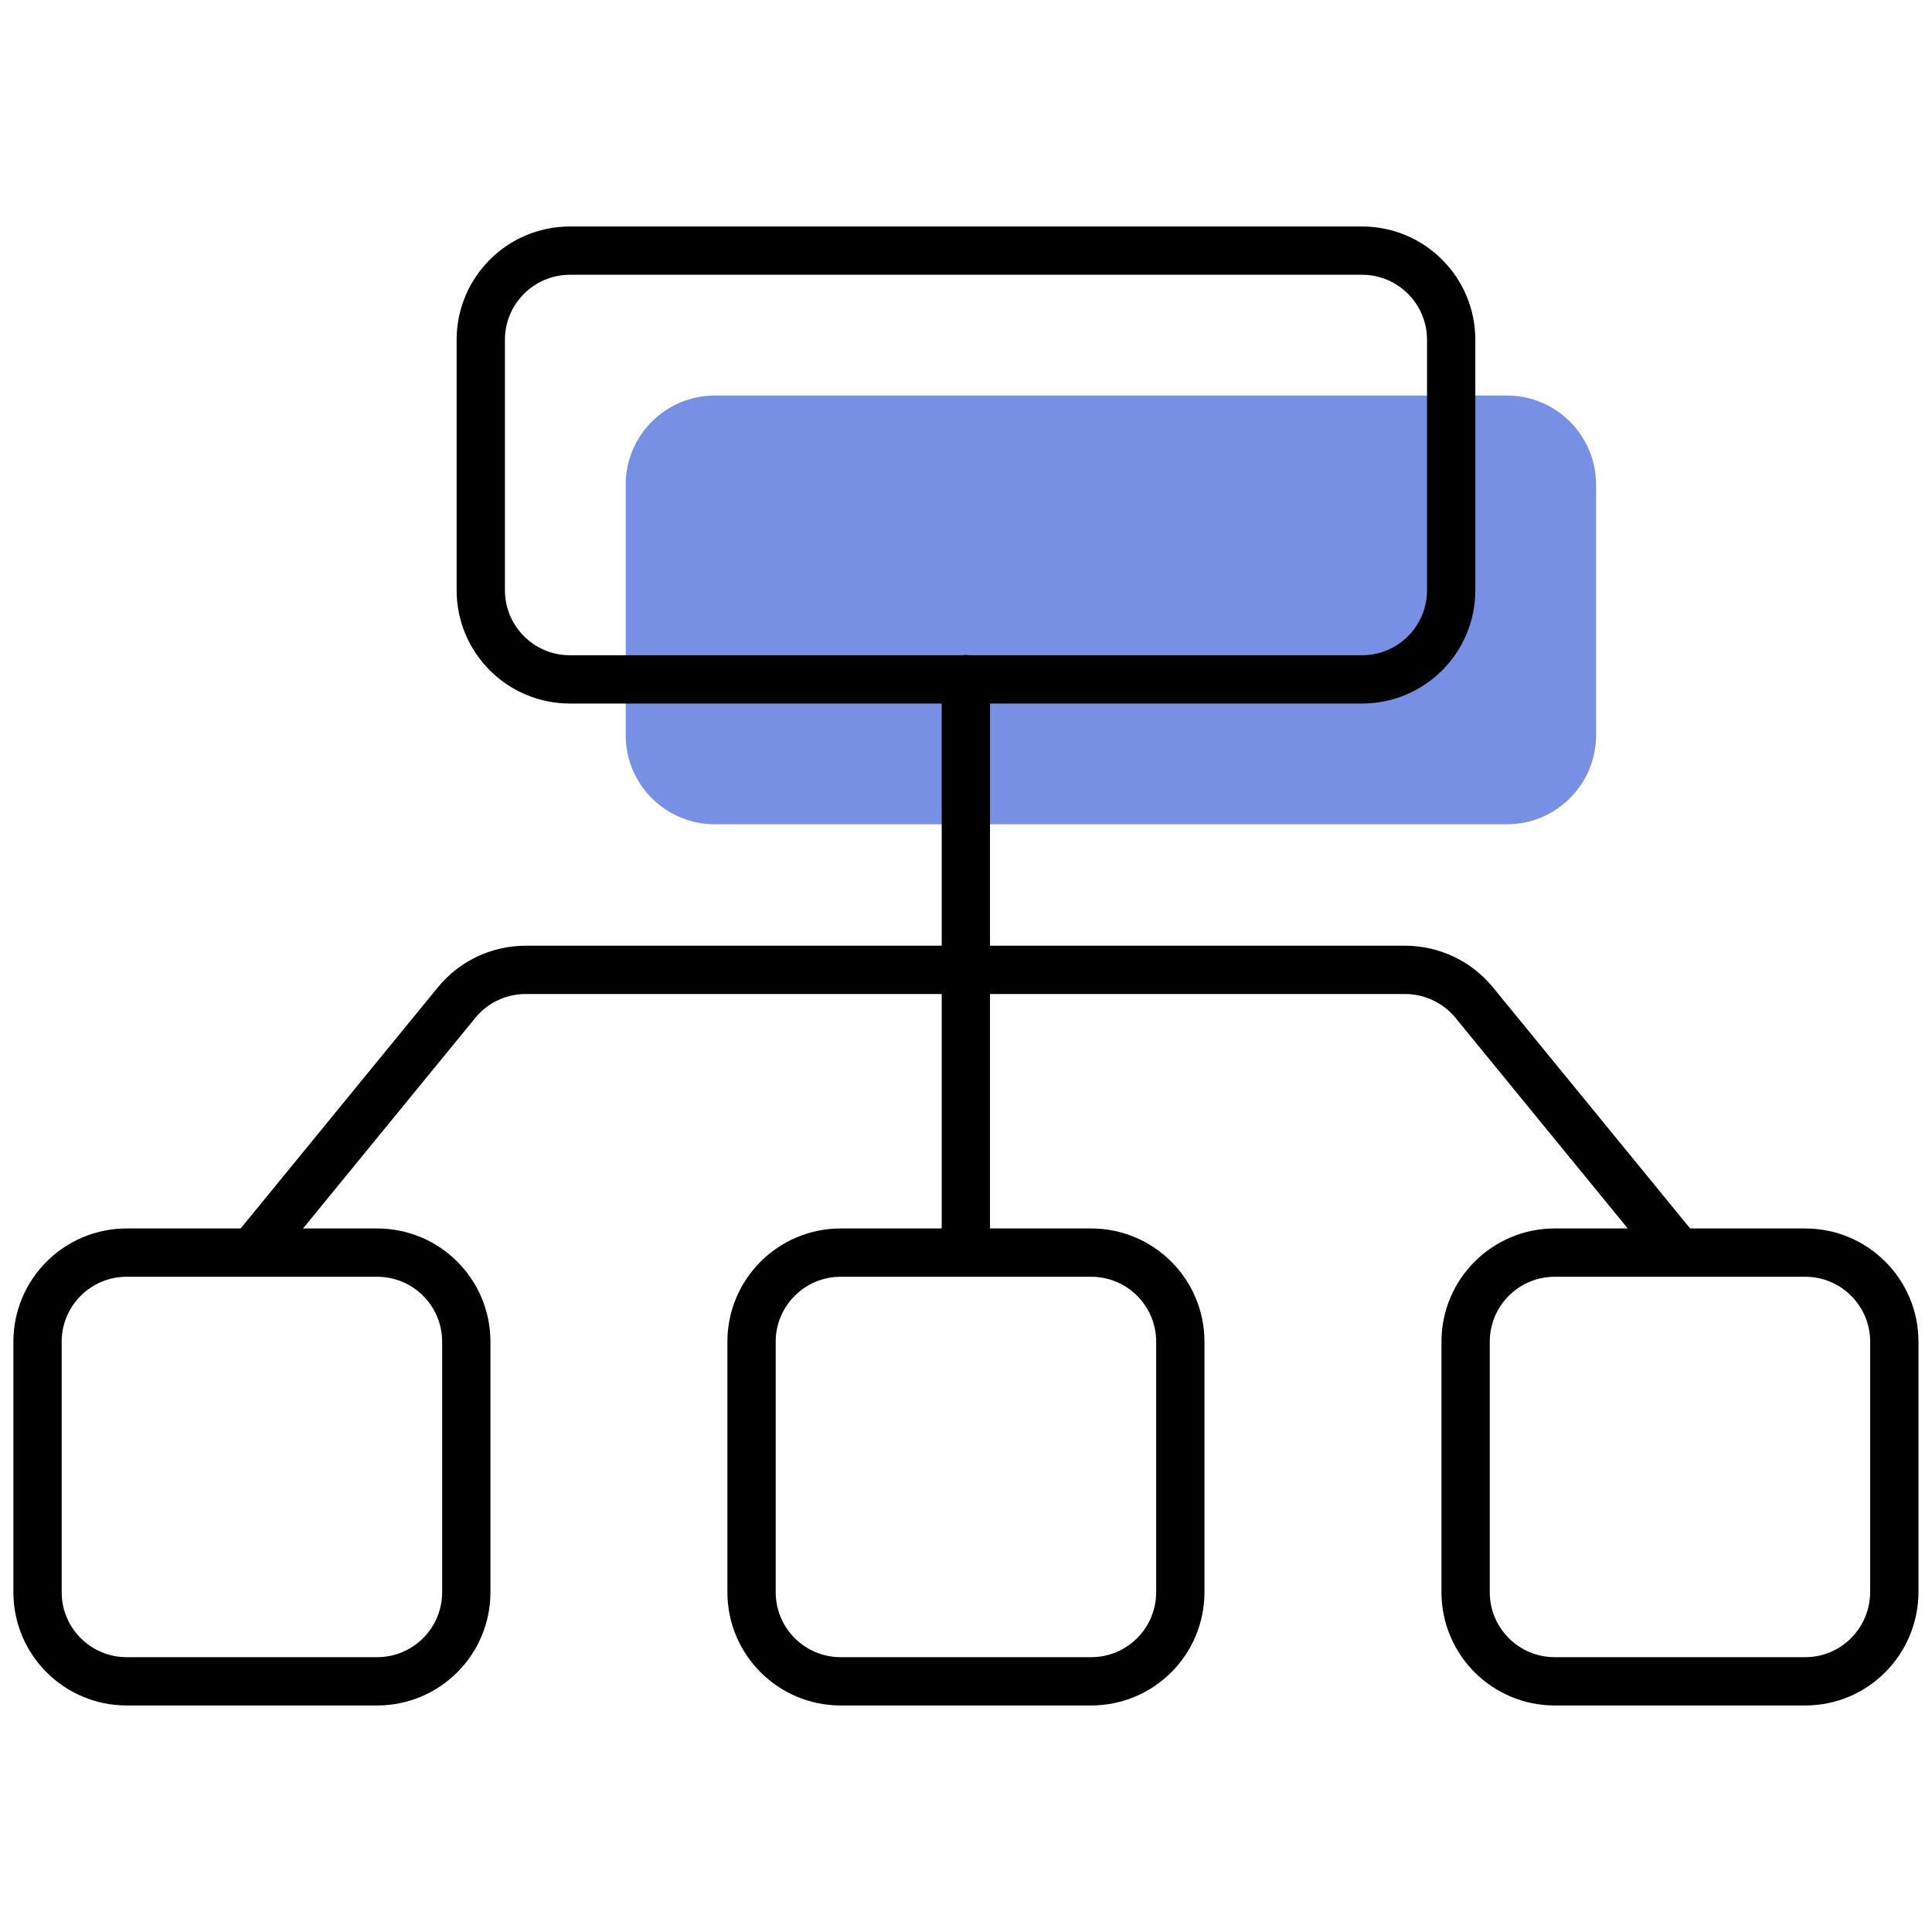
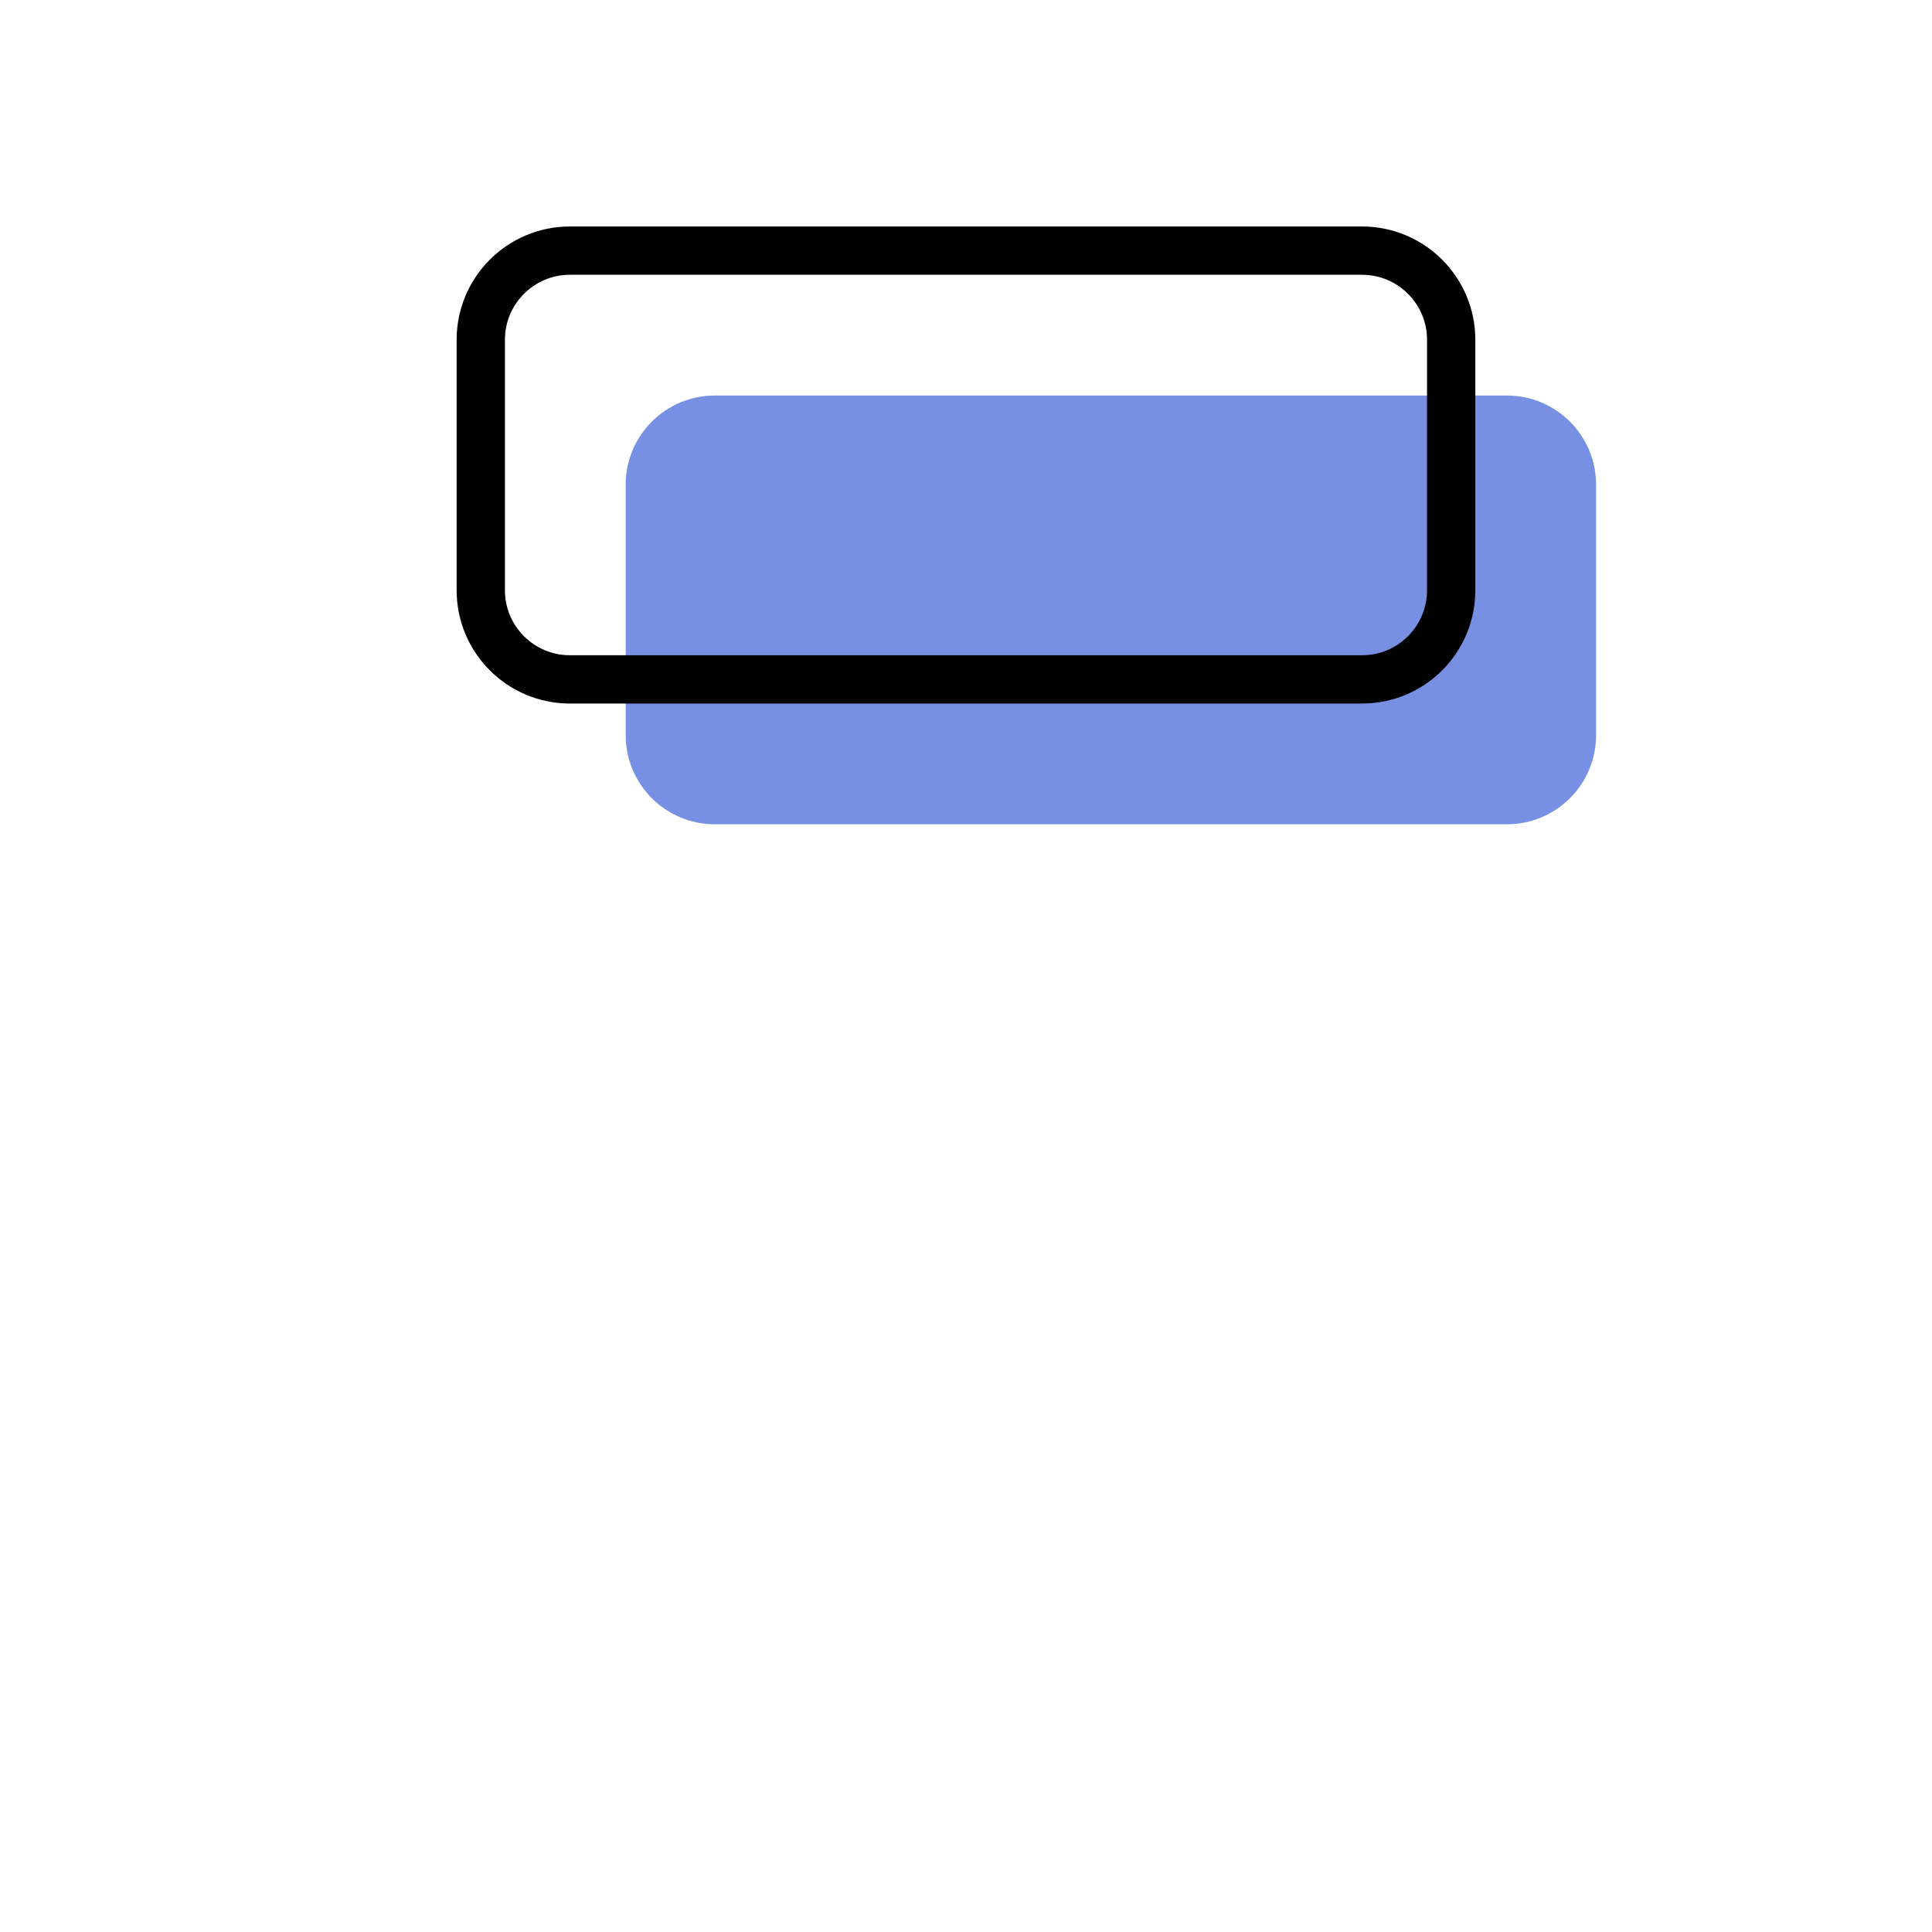
<svg xmlns="http://www.w3.org/2000/svg" width="40" height="40" viewBox="0 0 40 40" fill="none">
  <g clip-path="url(#clip0_2215_12091)">
    <g clip-path="url(#clip1_2215_12091)">
      <g opacity="0.65">
        <path d="M28.914 8.189H14.8C13.78 8.189 12.954 9.016 12.954 10.035V15.22C12.954 16.24 13.78 17.066 14.8 17.066H31.199C32.219 17.066 33.045 16.24 33.045 15.22V10.035C33.045 9.016 32.219 8.189 31.199 8.189H26.465" fill="#2F55D4" />
      </g>
      <path d="M25.914 5.189H11.8C10.78 5.189 9.954 6.016 9.954 7.035V12.22C9.954 13.24 10.78 14.066 11.8 14.066H28.199C29.219 14.066 30.045 13.24 30.045 12.22V7.035C30.045 6.016 29.219 5.189 28.199 5.189H23.465" stroke="black" stroke-miterlimit="13.333" stroke-linecap="round" stroke-linejoin="round" />
-       <path d="M7.808 34.81H2.623C1.603 34.81 0.777 33.984 0.777 32.965V27.779C0.777 26.76 1.603 25.934 2.623 25.934H7.808C8.828 25.934 9.654 26.76 9.654 27.779V32.965C9.654 33.984 8.828 34.81 7.808 34.81Z" stroke="black" stroke-miterlimit="13.333" stroke-linecap="round" stroke-linejoin="round" />
-       <path d="M22.591 34.81H17.406C16.387 34.81 15.56 33.984 15.56 32.965V27.779C15.56 26.76 16.387 25.934 17.406 25.934H22.591C23.611 25.934 24.437 26.76 24.437 27.779V32.965C24.437 33.984 23.611 34.81 22.591 34.81Z" stroke="black" stroke-miterlimit="13.333" stroke-linecap="round" stroke-linejoin="round" />
-       <path d="M37.375 34.81H32.189C31.17 34.81 30.344 33.984 30.344 32.965V27.779C30.344 26.76 31.17 25.934 32.189 25.934H37.375C38.394 25.934 39.22 26.76 39.22 27.779V32.965C39.214 33.984 38.394 34.81 37.375 34.81Z" stroke="black" stroke-miterlimit="13.333" stroke-linecap="round" stroke-linejoin="round" />
-       <path d="M5.22 25.933L9.456 20.754C9.807 20.326 10.329 20.08 10.886 20.08H29.09C29.64 20.08 30.168 20.326 30.519 20.754L34.755 25.933" stroke="black" stroke-miterlimit="13.333" stroke-linecap="round" stroke-linejoin="round" />
-       <path d="M19.997 25.933V14.062" stroke="black" stroke-miterlimit="13.333" stroke-linecap="round" stroke-linejoin="round" />
    </g>
  </g>
  <defs>
    <clipPath id="clip0_2215_12091">
      <rect width="40" height="40" fill="white" />
    </clipPath>
    <clipPath id="clip1_2215_12091">
      <rect width="40" height="40" fill="white" />
    </clipPath>
  </defs>
</svg>